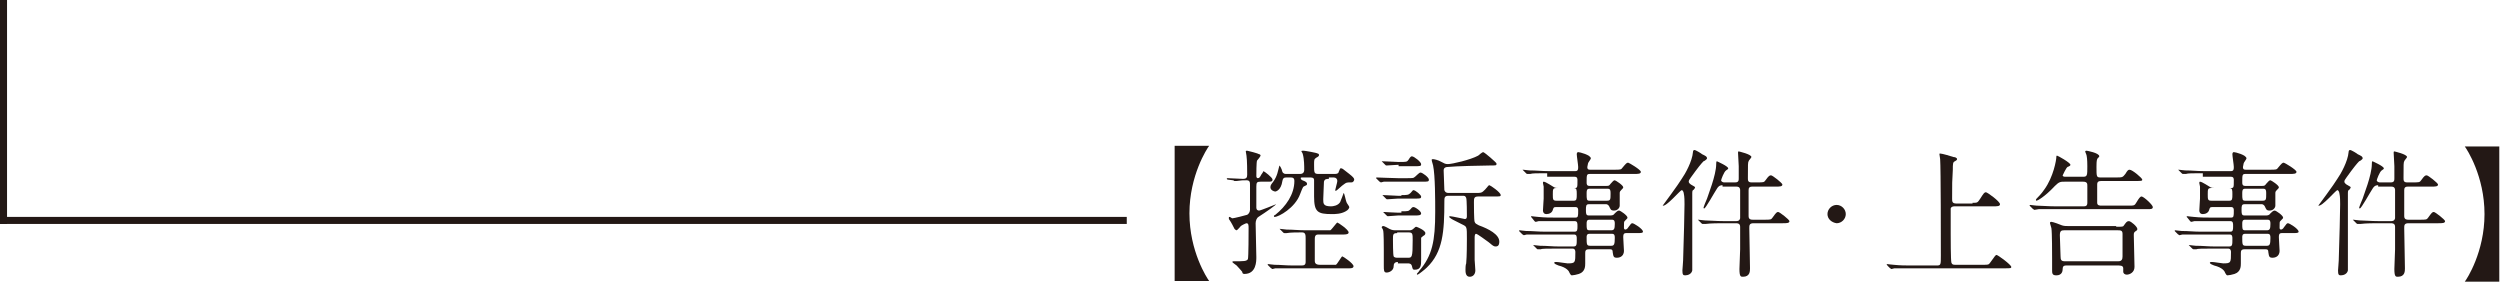
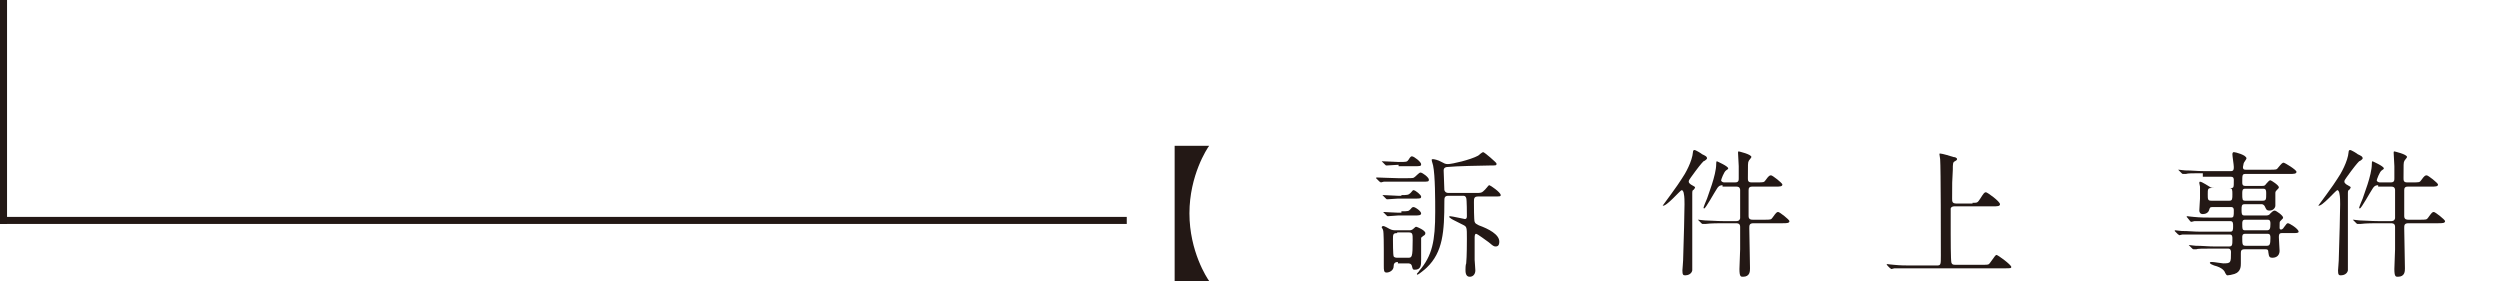
<svg xmlns="http://www.w3.org/2000/svg" version="1.1" id="レイヤー_1" x="0px" y="0px" width="355px" height="40px" viewBox="0 0 355 40" style="enable-background:new 0 0 355 40;" xml:space="preserve">
  <style type="text/css">
	.st0{fill:#231815;}
</style>
  <rect y="30.8" class="st0" width="160" height="1" />
  <rect class="st0" width="1" height="31.8" />
  <g>
    <path class="st0" d="M166.8,40V20.7h4.9c-0.3,0.4-2.8,4.2-2.8,9.6c0,5.4,2.5,9.2,2.8,9.6H166.8z" />
-     <path class="st0" d="M174.3,25.5c-0.1-0.1-0.1-0.1-0.1-0.1c0,0,0-0.1,0.1-0.1c0.3,0,1.9,0.1,2.2,0.1c0.5,0,0.6-0.2,0.6-0.6   c0-0.3,0-2.1-0.1-2.7c0-0.1-0.1-0.5-0.1-0.6c0-0.1,0.1-0.1,0.2-0.1c0.1,0,1.6,0.4,1.7,0.5c0.1,0,0.2,0.1,0.2,0.2   c0,0.1-0.4,0.6-0.5,0.7c-0.1,0.2-0.1,1.9-0.1,2.2c0,0.2,0.1,0.3,0.2,0.3c0.2,0,0.3-0.1,0.5-0.5c0.3-0.4,0.3-0.5,0.3-0.5   c0.1,0,1.3,0.9,1.3,1.2s-0.3,0.3-0.5,0.3c-0.1,0-0.6,0-0.7,0H179c-0.5,0-0.6,0.1-0.6,0.7c0,0.7,0,2.4,0,3c0,0.3,0.2,0.4,0.4,0.4   c0.2,0,2.4-0.9,2.4-0.9c0,0,0,0,0,0c0,0.1-1.4,1.1-2.5,1.8c-0.2,0.1-0.4,0.5-0.4,0.9c0,0.8,0.1,4.1,0.1,4.8c0,0.6,0,2.4-1.7,2.4   c-0.2,0-0.3-0.1-0.3-0.3c-0.1-0.1-0.4-0.5-0.8-0.9c-0.1-0.1-0.6-0.4-0.6-0.5c0-0.1,0.1-0.1,0.2-0.1c1.5,0,1.8,0,2-0.3   c0.1-0.2,0.1-4,0.1-4.4c0-0.4,0-0.7-0.3-0.7c-0.1,0-0.7,0.3-0.8,0.4c-0.1,0.1-0.5,0.6-0.6,0.6s-0.2-0.1-0.3-0.2   c-0.5-1-0.6-1.1-0.8-1.4c0-0.1,0-0.2,0-0.2c0-0.1,0-0.1,0.1-0.1c0.1,0,0.3,0.2,0.4,0.2c0.2,0,1.8-0.4,2.1-0.5   c0.2-0.1,0.4-0.4,0.4-0.7c0-0.5,0-2.9,0-3.5c0-0.4,0-0.7-0.5-0.7c-0.6,0-0.6,0-1.4,0.1c-0.1,0-0.2,0-0.3,0c-0.1,0-0.1-0.1-0.2-0.1   L174.3,25.5z M189.1,37.6c0.5,0,0.5,0,0.6,0c0.2-0.1,0.8-1.2,0.9-1.2s1.6,1,1.6,1.4c0,0.3-0.4,0.3-0.6,0.3h-8.1c-0.4,0-1.8,0-2.4,0   c-0.1,0-0.3,0.1-0.4,0.1c-0.1,0-0.1-0.1-0.2-0.1l-0.4-0.4c-0.1-0.1-0.1-0.1-0.1-0.1c0,0,0-0.1,0.1-0.1c0.1,0,0.7,0.1,0.9,0.1   c0.9,0,1.5,0.1,2.7,0.1h1.1c0.4,0,0.6-0.1,0.6-0.5v-3.3c0-0.5,0-0.9-0.5-0.9c-0.6,0-1.7,0-2.2,0.1c0,0-0.2,0-0.3,0   c-0.1,0-0.1,0-0.2-0.1l-0.4-0.4c-0.1-0.1-0.1-0.1-0.1-0.1s0,0,0.1,0c0.2,0,0.7,0.1,0.9,0.1c0.9,0,1.7,0.1,2.7,0.1h2.9   c0.5,0,0.5,0,0.6,0c0.2-0.1,0.9-1.1,1-1.1c0.1,0,1.6,1,1.6,1.4c0,0.2-0.2,0.3-0.7,0.3h-3.5c-0.3,0-0.6,0-0.6,0.6V37   c0,0.2,0,0.6,0.7,0.6H189.1z M188.7,25.4c-0.3,0-0.6,0-0.7,0.4c0,0.4-0.1,2-0.1,2.5c0,0.6,0,1,1.1,1c0.3,0,1-0.1,1.3-0.6   c0.1-0.2,0.5-1.3,0.5-1.3c0.1,0,0.3,1.1,0.4,1.3c0,0.1,0.4,0.6,0.4,0.7c0,0.1-0.1,0.4-0.5,0.6c-0.7,0.4-1.5,0.4-2,0.4   c-2,0-2.5-0.3-2.5-2.5c0-0.4,0-2.2,0-2.3c0-0.4-0.3-0.4-0.6-0.4h-1.1c-0.1,0-0.2,0-0.2,0.1c0,0.2,0.2,0.3,0.5,0.4   c0.2,0.1,0.4,0.2,0.4,0.4c0,0.2-0.1,0.2-0.3,0.3c-0.3,0.1-0.3,0.2-0.7,1.2c-0.7,1.9-3,3.2-3.6,3.2c-0.1,0-0.1,0-0.1-0.1   s0-0.1,0.2-0.2c1.5-1.2,2.7-2.9,2.7-4.8c0-0.5-0.3-0.5-0.6-0.5h-0.4c-0.4,0-0.6,0-0.7,0.5c-0.2,1.4-1,1.5-1,1.5   c-0.2,0-0.7-0.2-0.7-0.6c0-0.3,0.1-0.4,0.4-0.8c0.6-0.8,0.7-1.7,0.8-2c0-0.1,0.1-0.3,0.1-0.3c0,0,0.3,0.4,0.4,0.9   c0,0,0.1,0.3,0.5,0.3h2c0.4,0,0.6-0.2,0.6-0.6c0-0.5,0-1.5-0.2-2.2c0-0.1-0.2-0.4-0.2-0.4c0-0.1,0.1-0.1,0.3-0.1   c0.2,0,1.9,0.3,2,0.4c0.1,0,0.2,0.1,0.2,0.2c0,0.1,0,0.2-0.4,0.4c-0.3,0.2-0.3,0.3-0.3,1c0,1.2,0,1.3,0.7,1.3h2.3   c0.4,0,0.5-0.2,0.5-0.3c0.2-0.5,0.2-0.5,0.3-0.5c0.2,0,0.2,0,1.2,0.8c0.5,0.4,0.7,0.6,0.7,0.8c0,0.1-0.1,0.4-0.4,0.4   c-0.7,0-0.7,0-1.1,0.3c-0.2,0.1-1,0.9-1.1,0.9c0,0-0.1,0-0.1-0.1c0-0.1,0.3-1.1,0.3-1.3c0-0.3-0.2-0.5-0.5-0.5H188.7z" />
    <path class="st0" d="M199.9,25.3c0.5,0,0.8,0,0.9-0.1c0.2-0.1,0.7-0.7,0.9-0.7c0.3,0,1.2,0.7,1.2,1c0,0.3-0.1,0.3-1,0.3h-3.4   c-0.4,0-1.6,0-2,0c-0.1,0-0.3,0.1-0.4,0.1c-0.1,0-0.1-0.1-0.2-0.1l-0.4-0.4c-0.1-0.1-0.1-0.1-0.1-0.1c0,0,0-0.1,0.1-0.1   c0.1,0,2.5,0.1,3,0.1H199.9z M198.5,37.2c-0.5,0-0.6,0.3-0.6,0.6c0,0.6-0.6,0.9-1,0.9c-0.4,0-0.4-0.3-0.4-1c0-0.3,0-1.8,0-2.2   c0-0.4,0-2.6-0.1-2.8c0-0.1-0.2-0.4-0.2-0.4s0-0.2,0.2-0.2c0.1,0,0.2,0,0.9,0.4c0.4,0.2,0.6,0.2,1,0.2h1.8c0.2,0,0.4,0,0.7-0.3   c0.1-0.1,0.2-0.2,0.3-0.2c0.1,0,1.3,0.5,1.3,0.9c0,0.2-0.1,0.3-0.3,0.4c-0.2,0.2-0.3,0.2-0.3,0.3c0,0,0,2.8,0,3.1   c0,0.7,0,1.4-0.9,1.4c-0.3,0-0.3-0.1-0.4-0.5c-0.1-0.4-0.4-0.4-0.6-0.4H198.5z M198.6,23.4c-0.3,0-1.5,0.1-1.7,0.1   c-0.1,0-0.1,0-0.2-0.1l-0.4-0.4c-0.1-0.1-0.1-0.1-0.1-0.1c0,0,0,0,0.1,0c0.4,0,2,0.1,2.3,0.1c1.1,0,1.2,0,1.4-0.3   c0.3-0.5,0.4-0.5,0.5-0.5c0.3,0,1.3,0.8,1.3,1.1c0,0.3-0.1,0.3-1,0.3H198.6z M199,27.7c0.8,0,1,0,1.3-0.3c0.3-0.3,0.3-0.4,0.4-0.4   c0.3,0,1.1,0.7,1.1,0.9c0,0.3-0.1,0.3-1,0.3h-2.3c-0.2,0-1.3,0.1-1.5,0.1c-0.1,0-0.1,0-0.2-0.1l-0.4-0.4c-0.1-0.1-0.1-0.1-0.1-0.1   c0,0,0,0,0.1,0c0.3,0,1.8,0.1,2.1,0.1H199z M199,30c1,0,1,0,1.3-0.3c0.1-0.1,0.2-0.3,0.4-0.3c0.3,0,1.1,0.6,1.1,0.9   c0,0.3-0.4,0.3-1,0.3h-2.3c-0.2,0-1.2,0.1-1.4,0.1c-0.1,0-0.1,0-0.2-0.1l-0.4-0.4c-0.1-0.1-0.1-0.1-0.1-0.1c0,0,0,0,0.1,0   c0,0,1.7,0.1,2,0.1H199z M198.4,33.1c-0.6,0-0.6,0.2-0.6,0.9c0,0.3,0,2.2,0.1,2.4c0.1,0.2,0.4,0.2,0.6,0.2h1.4c0.6,0,0.7,0,0.7-2.5   c0-0.9,0-1.1-0.6-1.1H198.4z M205.7,27.8c-0.6,0-0.6,0.3-0.6,0.8c0,4.3-0.2,7.2-2.5,9.4c-0.3,0.3-1.2,1-1.3,1c-0.1,0-0.1,0-0.1-0.1   c0-0.1,0.3-0.3,0.3-0.4c1.9-2.2,2.3-4.3,2.3-8.4c0-1.6,0-5.2-0.3-6.6c0-0.1-0.2-0.6-0.2-0.8c0-0.1,0.1-0.1,0.2-0.1   c0.1,0,0.7,0.1,1.2,0.4c0.4,0.2,0.5,0.3,0.9,0.3c0.6,0,3.2-0.6,4.3-1.2c0.1-0.1,0.6-0.5,0.7-0.5c0.2,0,1.9,1.5,1.9,1.6v0.1   c0,0.2-0.1,0.2-1,0.2c-0.9,0-5,0.1-5.8,0.2c-0.4,0-0.7,0.1-0.7,0.5c0,0.3,0.1,2.7,0.1,2.8c0.1,0.3,0.3,0.4,0.6,0.4h3.7   c1,0,1,0,1.5-0.5c0.5-0.6,0.5-0.6,0.6-0.6s1.6,1,1.6,1.4c0,0.2-0.1,0.2-1,0.2h-2.2c-0.6,0-0.6,0.3-0.6,0.8c0,0.4,0,2.6,0.1,2.8   c0.1,0.3,0.3,0.3,0.6,0.5c1.4,0.5,2.9,1.3,2.9,2.3c0,0.2,0,0.7-0.5,0.7c-0.3,0-0.4-0.1-1-0.6c-0.3-0.2-1.6-1.2-1.8-1.2   c-0.2,0-0.2,0.4-0.2,0.6v3.1c0,0.2,0.1,1.2,0.1,1.5c0,0.5-0.3,0.9-0.8,0.9c-0.6,0-0.6-0.7-0.6-1c0-0.1,0-0.7,0.1-0.9   c0.1-0.9,0.1-3.2,0.1-3.5c0-1.7,0-1.7-0.6-2c-1.4-0.7-1.6-0.8-1.7-0.9c-0.1-0.1-0.2-0.1-0.2-0.2c0-0.1,0-0.1,0.1-0.1   c0.3,0,2,0.4,2.1,0.4c0.1,0,0.3,0,0.3-0.4c0-0.3,0-2.4-0.1-2.6c-0.1-0.3-0.3-0.3-0.5-0.3H205.7z" />
-     <path class="st0" d="M219.7,24.6c-1.5,0-2.1,0-2.4,0.1c-0.1,0-0.3,0-0.4,0c-0.1,0-0.1,0-0.2-0.1l-0.4-0.4c-0.1-0.1-0.1-0.1-0.1-0.1   c0,0,0,0,0.1,0c0.1,0,0.7,0.1,0.9,0.1c1,0,1.7,0.1,2.7,0.1h3.8c0.4,0,0.4-0.3,0.4-0.6c0-0.3-0.2-1.5-0.2-1.8c0-0.2,0.1-0.3,0.2-0.3   c0.2,0,1.8,0.4,1.8,0.9c0,0.1-0.4,0.6-0.4,0.7c0,0.1-0.1,0.4-0.1,0.5c0,0.2,0,0.4,0.4,0.4h3.4c0.9,0,1,0,1.2-0.3   c0.5-0.6,0.6-0.7,0.8-0.7c0.1,0,1.8,1,1.8,1.3c0,0.3-0.4,0.3-1,0.3h-6.2c-0.5,0-0.5,0.1-0.5,1.2c0,0.2,0,0.5,0.4,0.5h2.4   c0.3,0,0.4,0,0.6-0.3c0.3-0.3,0.4-0.5,0.6-0.5c0.1,0,1.2,0.7,1.2,1c0,0.1-0.1,0.2-0.3,0.4c-0.1,0.1-0.2,0.2-0.2,0.4v1.8   c0,0.3-0.3,0.7-0.8,0.7c-0.5,0-0.5-0.2-0.7-0.6c-0.1-0.2-0.3-0.3-0.4-0.3h-2.5c-0.4,0-0.4,0.3-0.4,0.8c0,0.5,0,0.8,0.4,0.8h2.9   c0.4,0,0.6,0,0.8-0.3c0.2-0.2,0.4-0.4,0.6-0.4c0.2,0,1.2,0.7,1.2,1c0,0.1,0,0.1-0.4,0.5c-0.1,0.1-0.1,0.2-0.1,0.9   c0,0.1,0,0.3,0.2,0.3c0.1,0,0.3-0.1,0.4-0.3c0.4-0.5,0.4-0.6,0.6-0.6c0.2,0,1.5,0.8,1.5,1.2c0,0.2-0.3,0.2-0.9,0.2h-1.5   c-0.4,0-0.4,0.3-0.4,0.6c0,0.3,0.1,1.7,0.1,1.9c0,1-0.9,1-1,1c-0.5,0-0.5-0.2-0.6-0.8c0-0.4-0.2-0.4-0.4-0.4h-3   c-0.5,0-0.5,0.3-0.5,0.6c0,0.2,0,1.2,0,1.4c0,0.4,0,1.2-0.9,1.5c-0.3,0.1-0.8,0.2-1,0.2c-0.1,0-0.2-0.1-0.3-0.3   c-0.1-0.3-0.4-0.8-1.6-1.1c-0.2-0.1-0.6-0.2-0.6-0.4c0-0.1,0.2-0.1,0.3-0.1c0.3,0,1.4,0.2,1.6,0.2c1.1,0,1.1-0.1,1.1-1.6   c0-0.1,0-0.5-0.4-0.5h-2.1c-1.4,0-2.3,0-2.4,0.1c-0.1,0-0.4,0-0.4,0c-0.1,0-0.1,0-0.2-0.1l-0.4-0.4c-0.1-0.1-0.1-0.1-0.1-0.1   c0,0,0,0,0.1,0c0.1,0,0.7,0.1,0.9,0.1c1,0,1.7,0.1,2.7,0.1h2c0.5,0,0.5-0.2,0.5-1.1c0-0.3,0-0.6-0.4-0.6h-4.3c-1.7,0-2.2,0-2.4,0   c-0.1,0-0.3,0.1-0.4,0.1c-0.1,0-0.1-0.1-0.2-0.1l-0.4-0.4c-0.1-0.1-0.1-0.1-0.1-0.1c0,0,0-0.1,0.1-0.1c0.1,0,0.7,0.1,0.9,0.1   c1,0,1.7,0.1,2.7,0.1h4.2c0.4,0,0.4-0.3,0.4-0.8c0-0.4,0-0.7-0.4-0.7h-2.7c-1.7,0-2.3,0-2.4,0c-0.1,0-0.3,0.1-0.4,0.1   c-0.1,0-0.1,0-0.2-0.1l-0.4-0.5c-0.1-0.1-0.1-0.1-0.1-0.1c0,0,0-0.1,0.1-0.1c0.1,0,0.7,0.1,0.9,0.1c1,0.1,1.7,0.1,2.7,0.1h2.6   c0.4,0,0.4-0.2,0.4-1c0-0.2,0-0.5-0.4-0.5H221c-0.4,0-0.4,0.1-0.5,0.4c-0.1,0.4-0.5,0.6-0.9,0.6c-0.4,0-0.5-0.3-0.5-0.5   c0-0.3,0.1-1.5,0.1-1.7c0-0.1,0-1.3,0-1.7c0-0.1-0.1-0.4-0.1-0.5c0-0.1,0-0.2,0.1-0.2c0.3,0,1.3,0.7,1.5,0.8   c0.2,0.1,0.4,0.1,0.8,0.1h2.1c0.4,0,0.4-0.1,0.4-1.1c0-0.2,0-0.5-0.4-0.5H219.7z M223.5,28.5c0.4,0,0.4-0.3,0.4-0.9   c0-0.6,0-0.9-0.4-0.9H221c-0.5,0-0.5,0.2-0.5,0.9s0,0.9,0.5,0.9H223.5z M225.7,26.8c-0.4,0-0.4,0.3-0.4,0.7c0,0.8,0,1,0.4,1h2.5   c0.5,0,0.5-0.2,0.5-1c0-0.4,0-0.7-0.4-0.7H225.7z M228.8,32.7c0.4,0,0.5-0.2,0.5-0.9c0-0.3,0-0.6-0.4-0.6h-3.2   c-0.4,0-0.4,0.3-0.4,0.6c0,0.7,0,0.9,0.4,0.9H228.8z M225.7,33.2c-0.4,0-0.4,0.3-0.4,0.5c0,1,0,1.2,0.5,1.2h3   c0.4,0,0.5-0.2,0.5-1.1c0-0.3,0-0.6-0.4-0.6H225.7z" />
    <path class="st0" d="M236.1,29.2c0,0,2.3-3.1,2.7-3.8c0.5-0.7,1.5-2.5,1.6-3.8c0-0.2,0.1-0.3,0.2-0.3c0.2,0,1,0.5,1.1,0.6   c0.4,0.2,0.7,0.3,0.7,0.6c0,0.1-0.4,0.4-0.5,0.4c-0.3,0.3-0.8,0.9-1.8,2.3c-0.2,0.3-0.3,0.4-0.3,0.6c0,0.2,0.2,0.3,0.3,0.4   c0.3,0.2,0.6,0.3,0.6,0.4c0,0.1-0.2,0.4-0.3,0.4c-0.1,0.1-0.1,0.3-0.1,0.4v9.4c0,0.3,0,1.4,0,1.6c-0.1,0.5-0.6,0.7-1,0.7   c-0.3,0-0.4-0.1-0.4-0.7c0-0.1,0.1-1.2,0.1-1.4c0.1-2.7,0.2-7.3,0.2-8c0-0.4,0-1.1-0.1-1.5c0-0.1-0.1-0.5-0.3-0.5   C238.6,27,236.6,29.4,236.1,29.2C236.1,29.3,236.1,29.3,236.1,29.2z M244.6,26.3c-0.2,0-0.5,0-0.8,0.5c-0.4,0.6-1.6,2.8-1.8,2.8   c-0.1,0-0.1-0.1-0.1-0.1c0-0.1,0.4-1.1,0.5-1.3c0.1-0.4,1.3-3.3,1.3-4.9c0-0.1,0-0.4,0.1-0.4c0,0,1.6,0.7,1.6,1   c0,0.1,0,0.1-0.3,0.3c-0.3,0.2-0.7,1.3-0.7,1.4c0,0.2,0.3,0.3,0.4,0.3h1.6c0.5,0,0.5-0.3,0.5-0.6c0-0.9,0-1.5,0-1.7   c0-0.3-0.1-1.6-0.1-1.9c0-0.1,0-0.2,0.1-0.2c0,0,1.8,0.4,1.8,0.8c0,0.1-0.4,0.5-0.4,0.6c-0.1,0.2-0.1,0.4-0.1,2.4   c0,0.3,0,0.6,0.5,0.6h0.8c0.9,0,1,0,1.2-0.3c0.5-0.7,0.6-0.7,0.8-0.7c0.2,0,1.6,1.1,1.6,1.3c0,0.3-0.4,0.3-1,0.3h-3.3   c-0.4,0-0.5,0.2-0.5,0.5c0,0.5,0,3.1,0,3.7c0,0.5,0.4,0.5,0.6,0.5h1.6c0.9,0,1,0,1.2-0.3c0.5-0.7,0.6-0.8,0.8-0.8   c0.2,0,1.6,1.1,1.6,1.3c0,0.3-0.4,0.3-1,0.3h-4.1c-0.6,0-0.6,0.3-0.6,0.7c0,0.8,0.1,4.8,0.1,5.7c0,0.4,0,1.2-1,1.2   c-0.3,0-0.5,0-0.5-1.1c0-0.4,0.1-2.4,0.1-2.8c0-1,0-2.1,0-3.2c0-0.5-0.4-0.5-0.6-0.5h-1.8c-0.5,0-1.8,0-2.5,0.1c-0.1,0-0.3,0-0.4,0   c-0.1,0-0.1,0-0.2-0.1l-0.4-0.4c-0.1-0.1-0.1-0.1-0.1-0.1s0,0,0.1,0c0.1,0,0.7,0.1,0.9,0.1c0.6,0,1.6,0.1,2.7,0.1h1.7   c0.2,0,0.5,0,0.6-0.4c0-0.1,0-3.7,0-4c0-0.1,0-0.5-0.5-0.5H244.6z" />
-     <path class="st0" d="M259.5,30.4c0-0.7,0.6-1.3,1.3-1.3c0.7,0,1.3,0.6,1.3,1.3c0,0.7-0.6,1.3-1.3,1.3   C260.1,31.6,259.5,31.1,259.5,30.4z" />
    <path class="st0" d="M280.1,28.8c0.7,0,0.7,0,1.1-0.6c0.5-0.8,0.6-0.9,0.8-0.9c0.2,0,2,1.3,2,1.7c0,0.3-0.4,0.3-1,0.3h-5.4   c-0.2,0-0.5,0-0.6,0.3c0,0.1,0,2.7,0,3.6c0,0.4,0,3.8,0.1,4.1c0.1,0.3,0.3,0.3,0.6,0.3h3.9c0.7,0,0.8,0,1-0.3   c0.7-1,0.8-1.1,0.9-1.1c0.2,0,2.1,1.4,2.1,1.7c0,0.2-0.1,0.2-1,0.2h-13.2c-1.7,0-2.2,0-2.4,0c-0.1,0-0.3,0.1-0.4,0.1   c-0.1,0-0.1-0.1-0.2-0.1l-0.4-0.4c0-0.1-0.1-0.1-0.1-0.1c0,0,0-0.1,0.1-0.1c0.1,0,0.7,0.1,0.9,0.1c1,0.1,1.7,0.1,2.7,0.1h3.4   c0.6,0,0.6-0.1,0.6-1.4c0-1.9,0-12.4-0.1-13.7c0-0.1-0.1-0.6-0.1-0.7c0-0.1,0-0.1,0.1-0.1c0.3,0,1.6,0.4,1.9,0.5   c0.2,0,0.5,0.1,0.5,0.3c0,0.1-0.1,0.2-0.3,0.3c-0.3,0.1-0.3,0.4-0.3,1.2c-0.1,1.6-0.1,1.9-0.1,4.1c0,0.4,0,0.7,0.6,0.7H280.1z" />
-     <path class="st0" d="M293.2,25.8c-0.6,0-0.8,0-1.4,0.6c-1.5,1.6-2.5,2.1-2.6,2.1c0,0-0.1,0-0.1-0.1c0-0.1,0.1-0.2,0.1-0.2   c0.2-0.2,0.7-0.7,1.1-1.3c1.3-1.8,1.7-4.2,1.7-4.6c0-0.1,0-0.2,0.1-0.2c0.1,0,1.9,1,1.9,1.3c0,0.1-0.1,0.2-0.4,0.3   c-0.2,0.1-0.7,1.2-0.7,1.2c0,0.2,0.3,0.2,0.4,0.2h2.5c0.6,0,0.6-0.2,0.6-1.5c0-0.1,0-1.1-0.1-1.5c0-0.1-0.2-0.5-0.2-0.6   c0-0.1,0.2-0.1,0.2-0.1c0,0,1.8,0.3,1.8,0.8c0,0.1-0.3,0.3-0.3,0.4c-0.1,0.2-0.1,0.8-0.1,1.1c0,1.4,0,1.5,0.6,1.5h2.1   c1,0,1,0,1.4-0.5c0.3-0.5,0.4-0.6,0.6-0.6c0.4,0,1.8,1.2,1.8,1.4c0,0.2-0.1,0.2-1.1,0.2h-4.7c-0.4,0-0.6,0.1-0.6,0.5   c0,0.2,0,2.4,0,2.6c0,0.4,0.4,0.4,0.6,0.4h3.8c0.9,0,0.9,0,1.2-0.5c0.3-0.5,0.5-0.8,0.7-0.8c0.3,0,1.6,1.2,1.6,1.5   c0,0.3-0.3,0.3-0.7,0.3h-13.2c-0.5,0-1.5,0-2.3,0c-0.1,0-0.5,0.1-0.6,0.1c-0.1,0-0.1-0.1-0.2-0.1l-0.4-0.4   c-0.1-0.1-0.1-0.1-0.1-0.1c0,0,0-0.1,0.1-0.1c0.1,0,0.7,0.1,0.9,0.1c0.6,0,1.6,0.1,2.7,0.1h3.9c0.3,0,0.6,0,0.6-0.5v-2.4   c0-0.3,0-0.6-0.6-0.6H293.2z M300.5,32.2c0.9,0,1,0,1.1-0.2c0.3-0.4,0.4-0.6,0.7-0.6c0.3,0,1.2,0.8,1.2,1.1c0,0.1,0,0.2-0.2,0.3   c-0.3,0.2-0.3,0.3-0.3,0.6c0,0.6,0.1,3.8,0.1,4.5c0,0.8-0.7,1.1-1.1,1.1c-0.3,0-0.5-0.2-0.5-0.4c0-0.1,0-0.4,0-0.5   c0-0.2-0.1-0.4-0.6-0.4h-7.5c-0.2,0-0.5,0-0.5,0.5c0,0.3-0.1,0.9-0.9,0.9c-0.6,0-0.6-0.3-0.6-0.8c0-0.2,0-1.2,0-1.5   c0-0.7,0-3.8-0.1-4.4c0-0.1-0.2-0.6-0.2-0.7c0-0.1,0-0.2,0.2-0.2c0.2,0,1.3,0.4,1.5,0.5c0.3,0.1,0.6,0.1,0.9,0.1H300.5z    M300.8,37.1c0.5,0,0.6-0.3,0.6-0.7v-3.2c0-0.5-0.3-0.5-0.7-0.5h-7.6c-0.4,0-0.6,0.1-0.6,0.7c0,0.5,0.1,2.6,0.1,3   c0,0.5,0.1,0.7,0.6,0.7H300.8z" />
    <path class="st0" d="M312.8,24.6c-1.5,0-2.1,0-2.4,0.1c-0.1,0-0.3,0-0.4,0c-0.1,0-0.1,0-0.2-0.1l-0.4-0.4c-0.1-0.1-0.1-0.1-0.1-0.1   c0,0,0,0,0.1,0c0.1,0,0.7,0.1,0.9,0.1c1,0,1.7,0.1,2.7,0.1h3.8c0.4,0,0.4-0.3,0.4-0.6c0-0.3-0.2-1.5-0.2-1.8c0-0.2,0.1-0.3,0.2-0.3   c0.2,0,1.8,0.4,1.8,0.9c0,0.1-0.4,0.6-0.4,0.7c0,0.1-0.1,0.4-0.1,0.5c0,0.2,0,0.4,0.4,0.4h3.4c0.9,0,1,0,1.2-0.3   c0.5-0.6,0.6-0.7,0.8-0.7c0.1,0,1.8,1,1.8,1.3c0,0.3-0.4,0.3-1,0.3h-6.2c-0.5,0-0.5,0.1-0.5,1.2c0,0.2,0,0.5,0.4,0.5h2.4   c0.3,0,0.4,0,0.6-0.3c0.3-0.3,0.4-0.5,0.6-0.5c0.1,0,1.2,0.7,1.2,1c0,0.1-0.1,0.2-0.3,0.4c-0.1,0.1-0.2,0.2-0.2,0.4v1.8   c0,0.3-0.3,0.7-0.8,0.7c-0.5,0-0.5-0.2-0.7-0.6c-0.1-0.2-0.3-0.3-0.4-0.3h-2.5c-0.4,0-0.4,0.3-0.4,0.8c0,0.5,0,0.8,0.4,0.8h2.9   c0.4,0,0.6,0,0.8-0.3c0.2-0.2,0.4-0.4,0.6-0.4c0.2,0,1.2,0.7,1.2,1c0,0.1,0,0.1-0.4,0.5c-0.1,0.1-0.1,0.2-0.1,0.9   c0,0.1,0,0.3,0.2,0.3c0.1,0,0.3-0.1,0.4-0.3c0.4-0.5,0.4-0.6,0.6-0.6c0.2,0,1.5,0.8,1.5,1.2c0,0.2-0.3,0.2-0.9,0.2h-1.5   c-0.4,0-0.4,0.3-0.4,0.6c0,0.3,0.1,1.7,0.1,1.9c0,1-0.9,1-1,1c-0.5,0-0.5-0.2-0.6-0.8c0-0.4-0.2-0.4-0.4-0.4h-3   c-0.5,0-0.5,0.3-0.5,0.6c0,0.2,0,1.2,0,1.4c0,0.4,0,1.2-0.9,1.5c-0.3,0.1-0.8,0.2-1,0.2c-0.1,0-0.2-0.1-0.3-0.3   c-0.1-0.3-0.4-0.8-1.6-1.1c-0.2-0.1-0.6-0.2-0.6-0.4c0-0.1,0.2-0.1,0.3-0.1c0.3,0,1.4,0.2,1.6,0.2c1.1,0,1.1-0.1,1.1-1.6   c0-0.1,0-0.5-0.4-0.5h-2.1c-1.4,0-2.3,0-2.4,0.1c-0.1,0-0.4,0-0.4,0s-0.1,0-0.2-0.1l-0.4-0.4c-0.1-0.1-0.1-0.1-0.1-0.1   c0,0,0,0,0.1,0c0.1,0,0.7,0.1,0.9,0.1c1,0,1.7,0.1,2.7,0.1h2c0.5,0,0.5-0.2,0.5-1.1c0-0.3,0-0.6-0.4-0.6h-4.3c-1.7,0-2.2,0-2.4,0   c-0.1,0-0.3,0.1-0.4,0.1c-0.1,0-0.1-0.1-0.2-0.1l-0.4-0.4c-0.1-0.1-0.1-0.1-0.1-0.1c0,0,0-0.1,0.1-0.1c0.1,0,0.7,0.1,0.9,0.1   c1,0,1.7,0.1,2.7,0.1h4.2c0.4,0,0.4-0.3,0.4-0.8c0-0.4,0-0.7-0.4-0.7h-2.7c-1.7,0-2.3,0-2.4,0c-0.1,0-0.3,0.1-0.4,0.1   c-0.1,0-0.1,0-0.2-0.1l-0.4-0.5c-0.1-0.1-0.1-0.1-0.1-0.1c0,0,0-0.1,0.1-0.1c0.1,0,0.7,0.1,0.9,0.1c1,0.1,1.7,0.1,2.7,0.1h2.6   c0.4,0,0.4-0.2,0.4-1c0-0.2,0-0.5-0.4-0.5h-2.6c-0.4,0-0.4,0.1-0.5,0.4c-0.1,0.4-0.5,0.6-0.9,0.6c-0.4,0-0.5-0.3-0.5-0.5   c0-0.3,0.1-1.5,0.1-1.7c0-0.1,0-1.3,0-1.7c0-0.1-0.1-0.4-0.1-0.5c0-0.1,0-0.2,0.1-0.2c0.3,0,1.3,0.7,1.5,0.8   c0.2,0.1,0.4,0.1,0.8,0.1h2.1c0.4,0,0.4-0.1,0.4-1.1c0-0.2,0-0.5-0.4-0.5H312.8z M316.6,28.5c0.4,0,0.4-0.3,0.4-0.9   c0-0.6,0-0.9-0.4-0.9h-2.6c-0.5,0-0.5,0.2-0.5,0.9s0,0.9,0.5,0.9H316.6z M318.8,26.8c-0.4,0-0.4,0.3-0.4,0.7c0,0.8,0,1,0.4,1h2.5   c0.5,0,0.5-0.2,0.5-1c0-0.4,0-0.7-0.4-0.7H318.8z M321.9,32.7c0.4,0,0.5-0.2,0.5-0.9c0-0.3,0-0.6-0.4-0.6h-3.2   c-0.4,0-0.4,0.3-0.4,0.6c0,0.7,0,0.9,0.4,0.9H321.9z M318.8,33.2c-0.4,0-0.4,0.3-0.4,0.5c0,1,0,1.2,0.5,1.2h3   c0.4,0,0.5-0.2,0.5-1.1c0-0.3,0-0.6-0.4-0.6H318.8z" />
    <path class="st0" d="M329.2,29.2c0,0,2.3-3.1,2.7-3.8c0.5-0.7,1.5-2.5,1.6-3.8c0-0.2,0.1-0.3,0.2-0.3c0.2,0,1,0.5,1.1,0.6   c0.4,0.2,0.7,0.3,0.7,0.6c0,0.1-0.4,0.4-0.5,0.4c-0.3,0.3-0.8,0.9-1.8,2.3c-0.2,0.3-0.3,0.4-0.3,0.6c0,0.2,0.2,0.3,0.3,0.4   c0.3,0.2,0.6,0.3,0.6,0.4c0,0.1-0.2,0.4-0.3,0.4c-0.1,0.1-0.1,0.3-0.1,0.4v9.4c0,0.3,0,1.4,0,1.6c-0.1,0.5-0.6,0.7-1,0.7   c-0.3,0-0.4-0.1-0.4-0.7c0-0.1,0.1-1.2,0.1-1.4c0.1-2.7,0.2-7.3,0.2-8c0-0.4,0-1.1-0.1-1.5c0-0.1-0.1-0.5-0.3-0.5   C331.7,27,329.7,29.4,329.2,29.2C329.2,29.3,329.2,29.3,329.2,29.2z M337.7,26.3c-0.2,0-0.5,0-0.8,0.5c-0.4,0.6-1.6,2.8-1.8,2.8   c-0.1,0-0.1-0.1-0.1-0.1c0-0.1,0.4-1.1,0.5-1.3c0.1-0.4,1.3-3.3,1.3-4.9c0-0.1,0-0.4,0.1-0.4c0,0,1.6,0.7,1.6,1   c0,0.1,0,0.1-0.3,0.3c-0.3,0.2-0.7,1.3-0.7,1.4c0,0.2,0.3,0.3,0.4,0.3h1.6c0.5,0,0.5-0.3,0.5-0.6c0-0.9,0-1.5,0-1.7   c0-0.3-0.1-1.6-0.1-1.9c0-0.1,0-0.2,0.1-0.2c0,0,1.8,0.4,1.8,0.8c0,0.1-0.4,0.5-0.4,0.6c-0.1,0.2-0.1,0.4-0.1,2.4   c0,0.3,0,0.6,0.5,0.6h0.8c0.9,0,1,0,1.2-0.3c0.5-0.7,0.6-0.7,0.8-0.7c0.2,0,1.6,1.1,1.6,1.3c0,0.3-0.4,0.3-1,0.3h-3.3   c-0.4,0-0.5,0.2-0.5,0.5c0,0.5,0,3.1,0,3.7c0,0.5,0.4,0.5,0.6,0.5h1.6c0.9,0,1,0,1.2-0.3c0.5-0.7,0.6-0.8,0.8-0.8   c0.2,0,1.6,1.1,1.6,1.3c0,0.3-0.4,0.3-1,0.3H342c-0.6,0-0.6,0.3-0.6,0.7c0,0.8,0.1,4.8,0.1,5.7c0,0.4,0,1.2-1,1.2   c-0.3,0-0.5,0-0.5-1.1c0-0.4,0.1-2.4,0.1-2.8c0-1,0-2.1,0-3.2c0-0.5-0.4-0.5-0.6-0.5h-1.8c-0.5,0-1.8,0-2.5,0.1c-0.1,0-0.3,0-0.4,0   c-0.1,0-0.1,0-0.2-0.1l-0.4-0.4c-0.1-0.1-0.1-0.1-0.1-0.1s0,0,0.1,0c0.1,0,0.7,0.1,0.9,0.1c0.6,0,1.6,0.1,2.7,0.1h1.7   c0.2,0,0.5,0,0.6-0.4c0-0.1,0-3.7,0-4c0-0.1,0-0.5-0.5-0.5H337.7z" />
-     <path class="st0" d="M354.9,20.7V40H350c0.3-0.4,2.8-4.2,2.8-9.6c0-5.4-2.5-9.2-2.8-9.6H354.9z" />
  </g>
</svg>